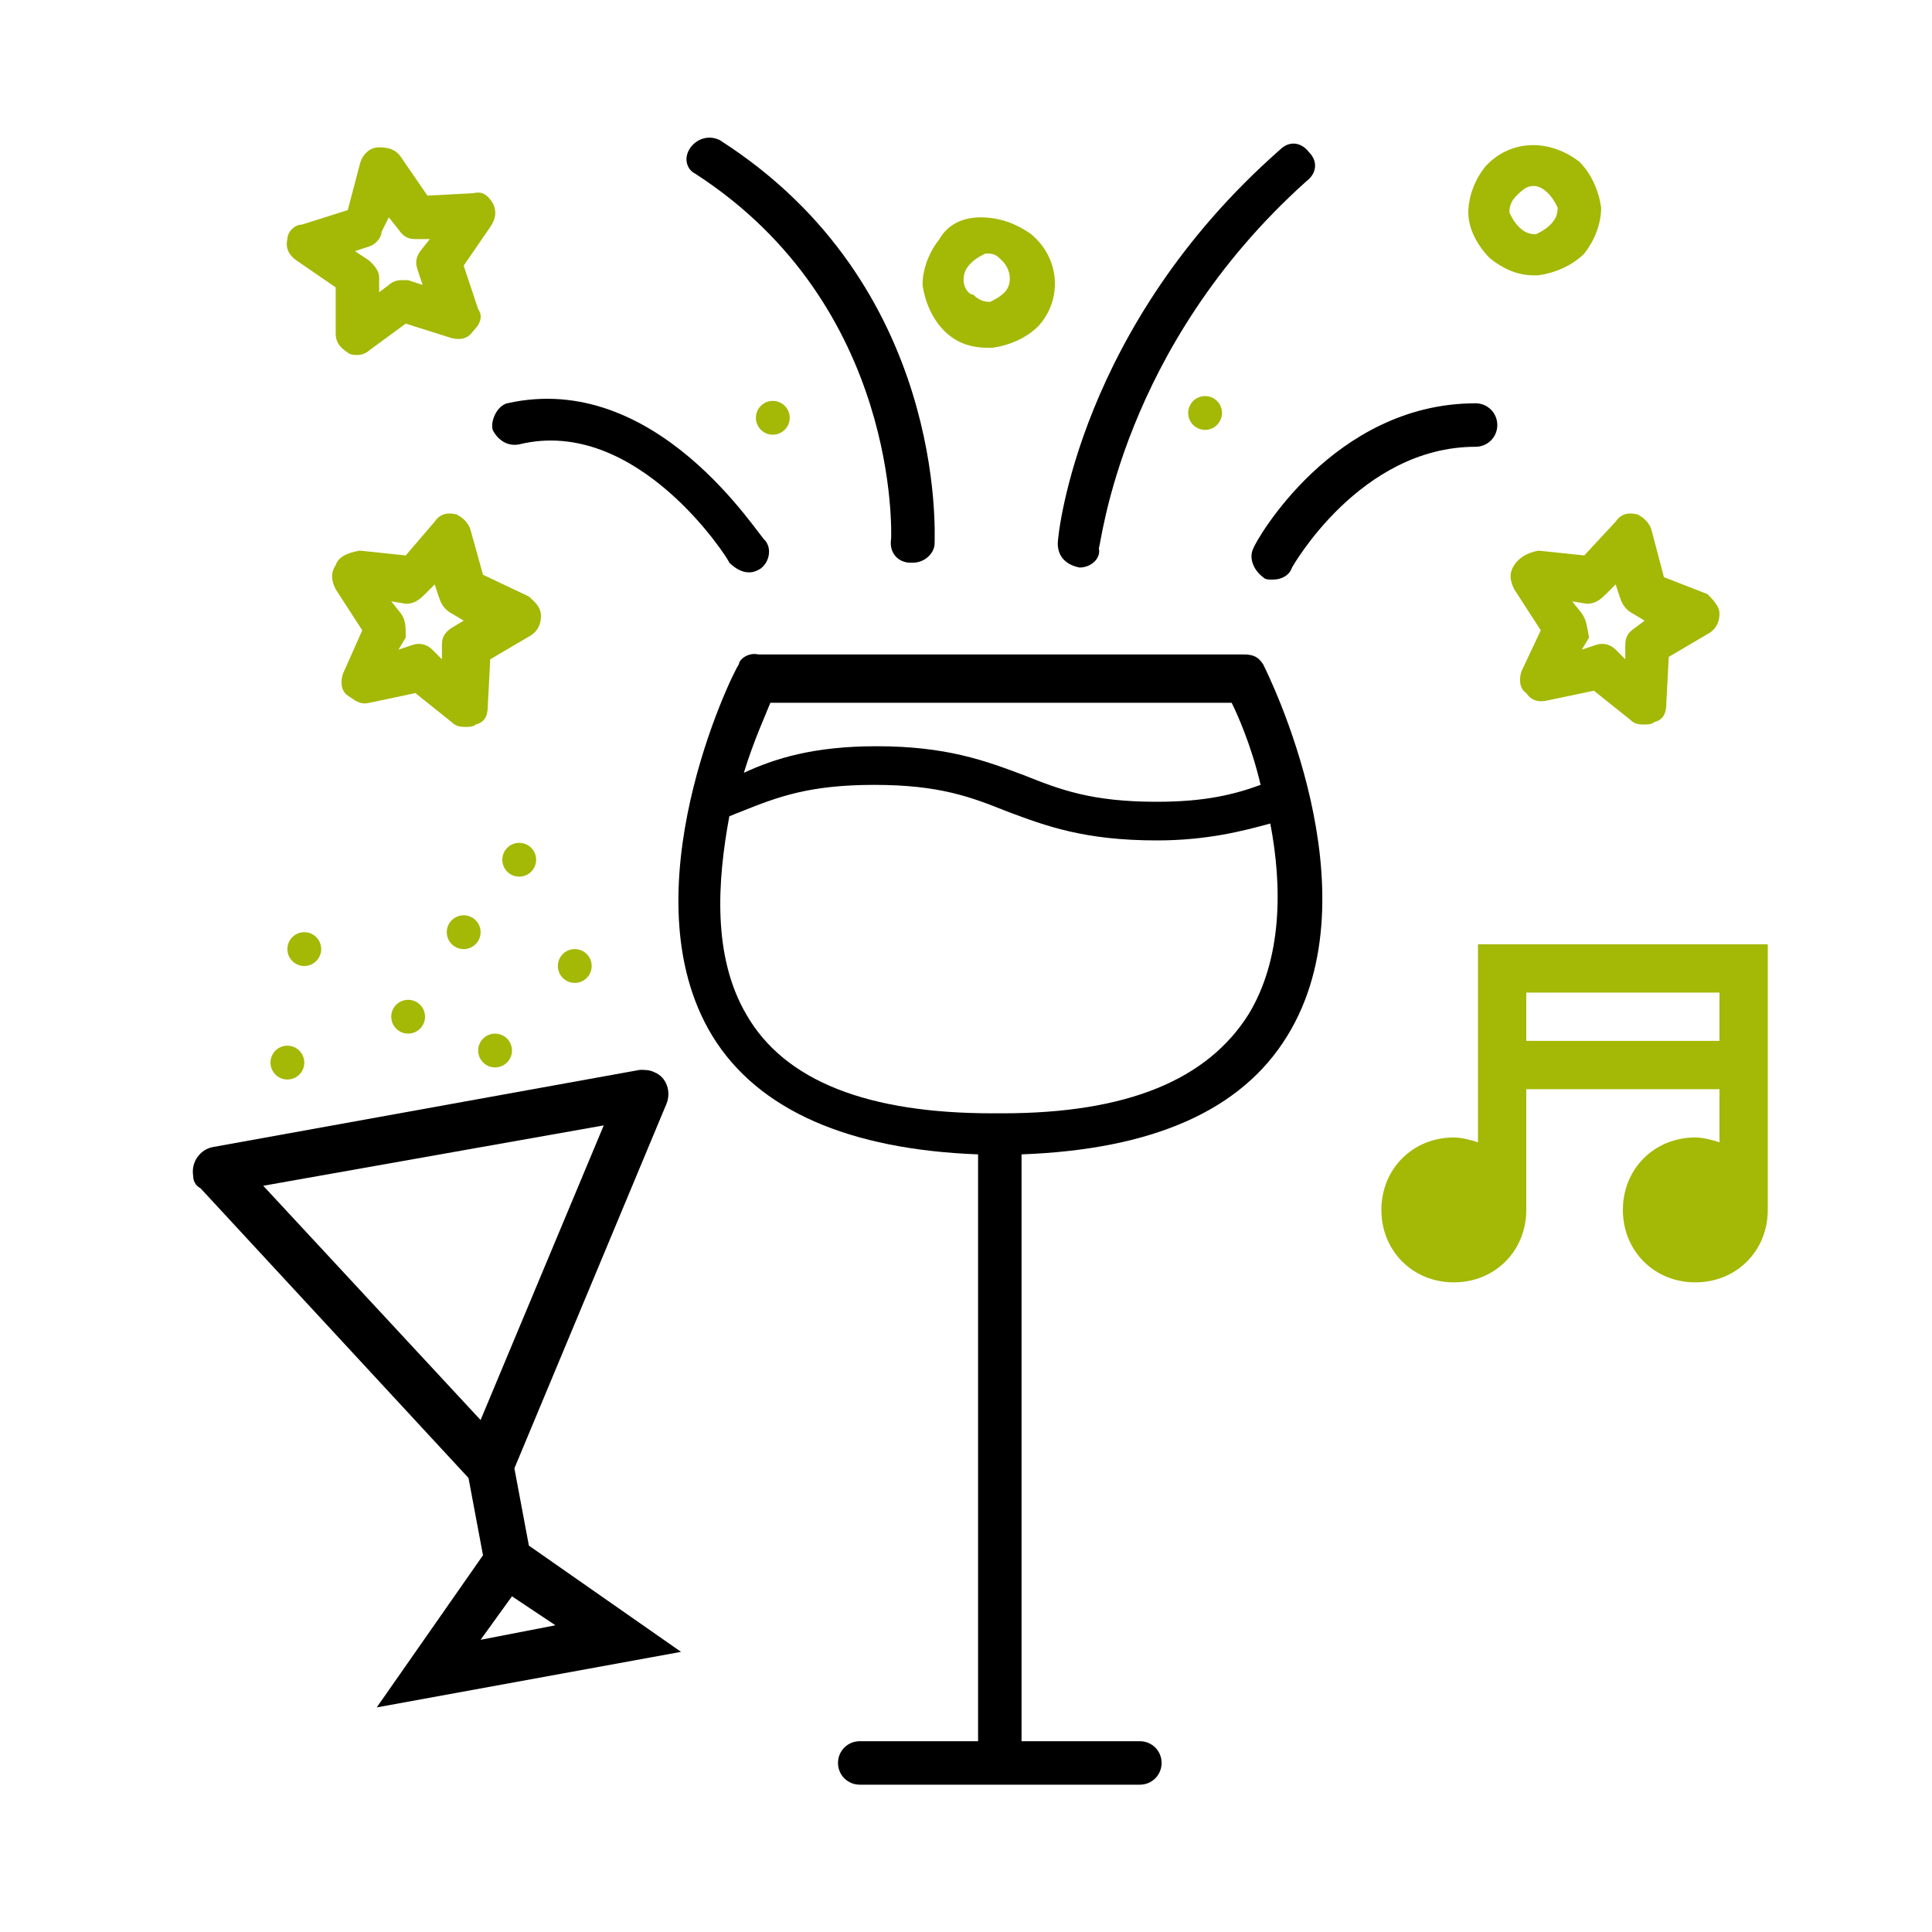
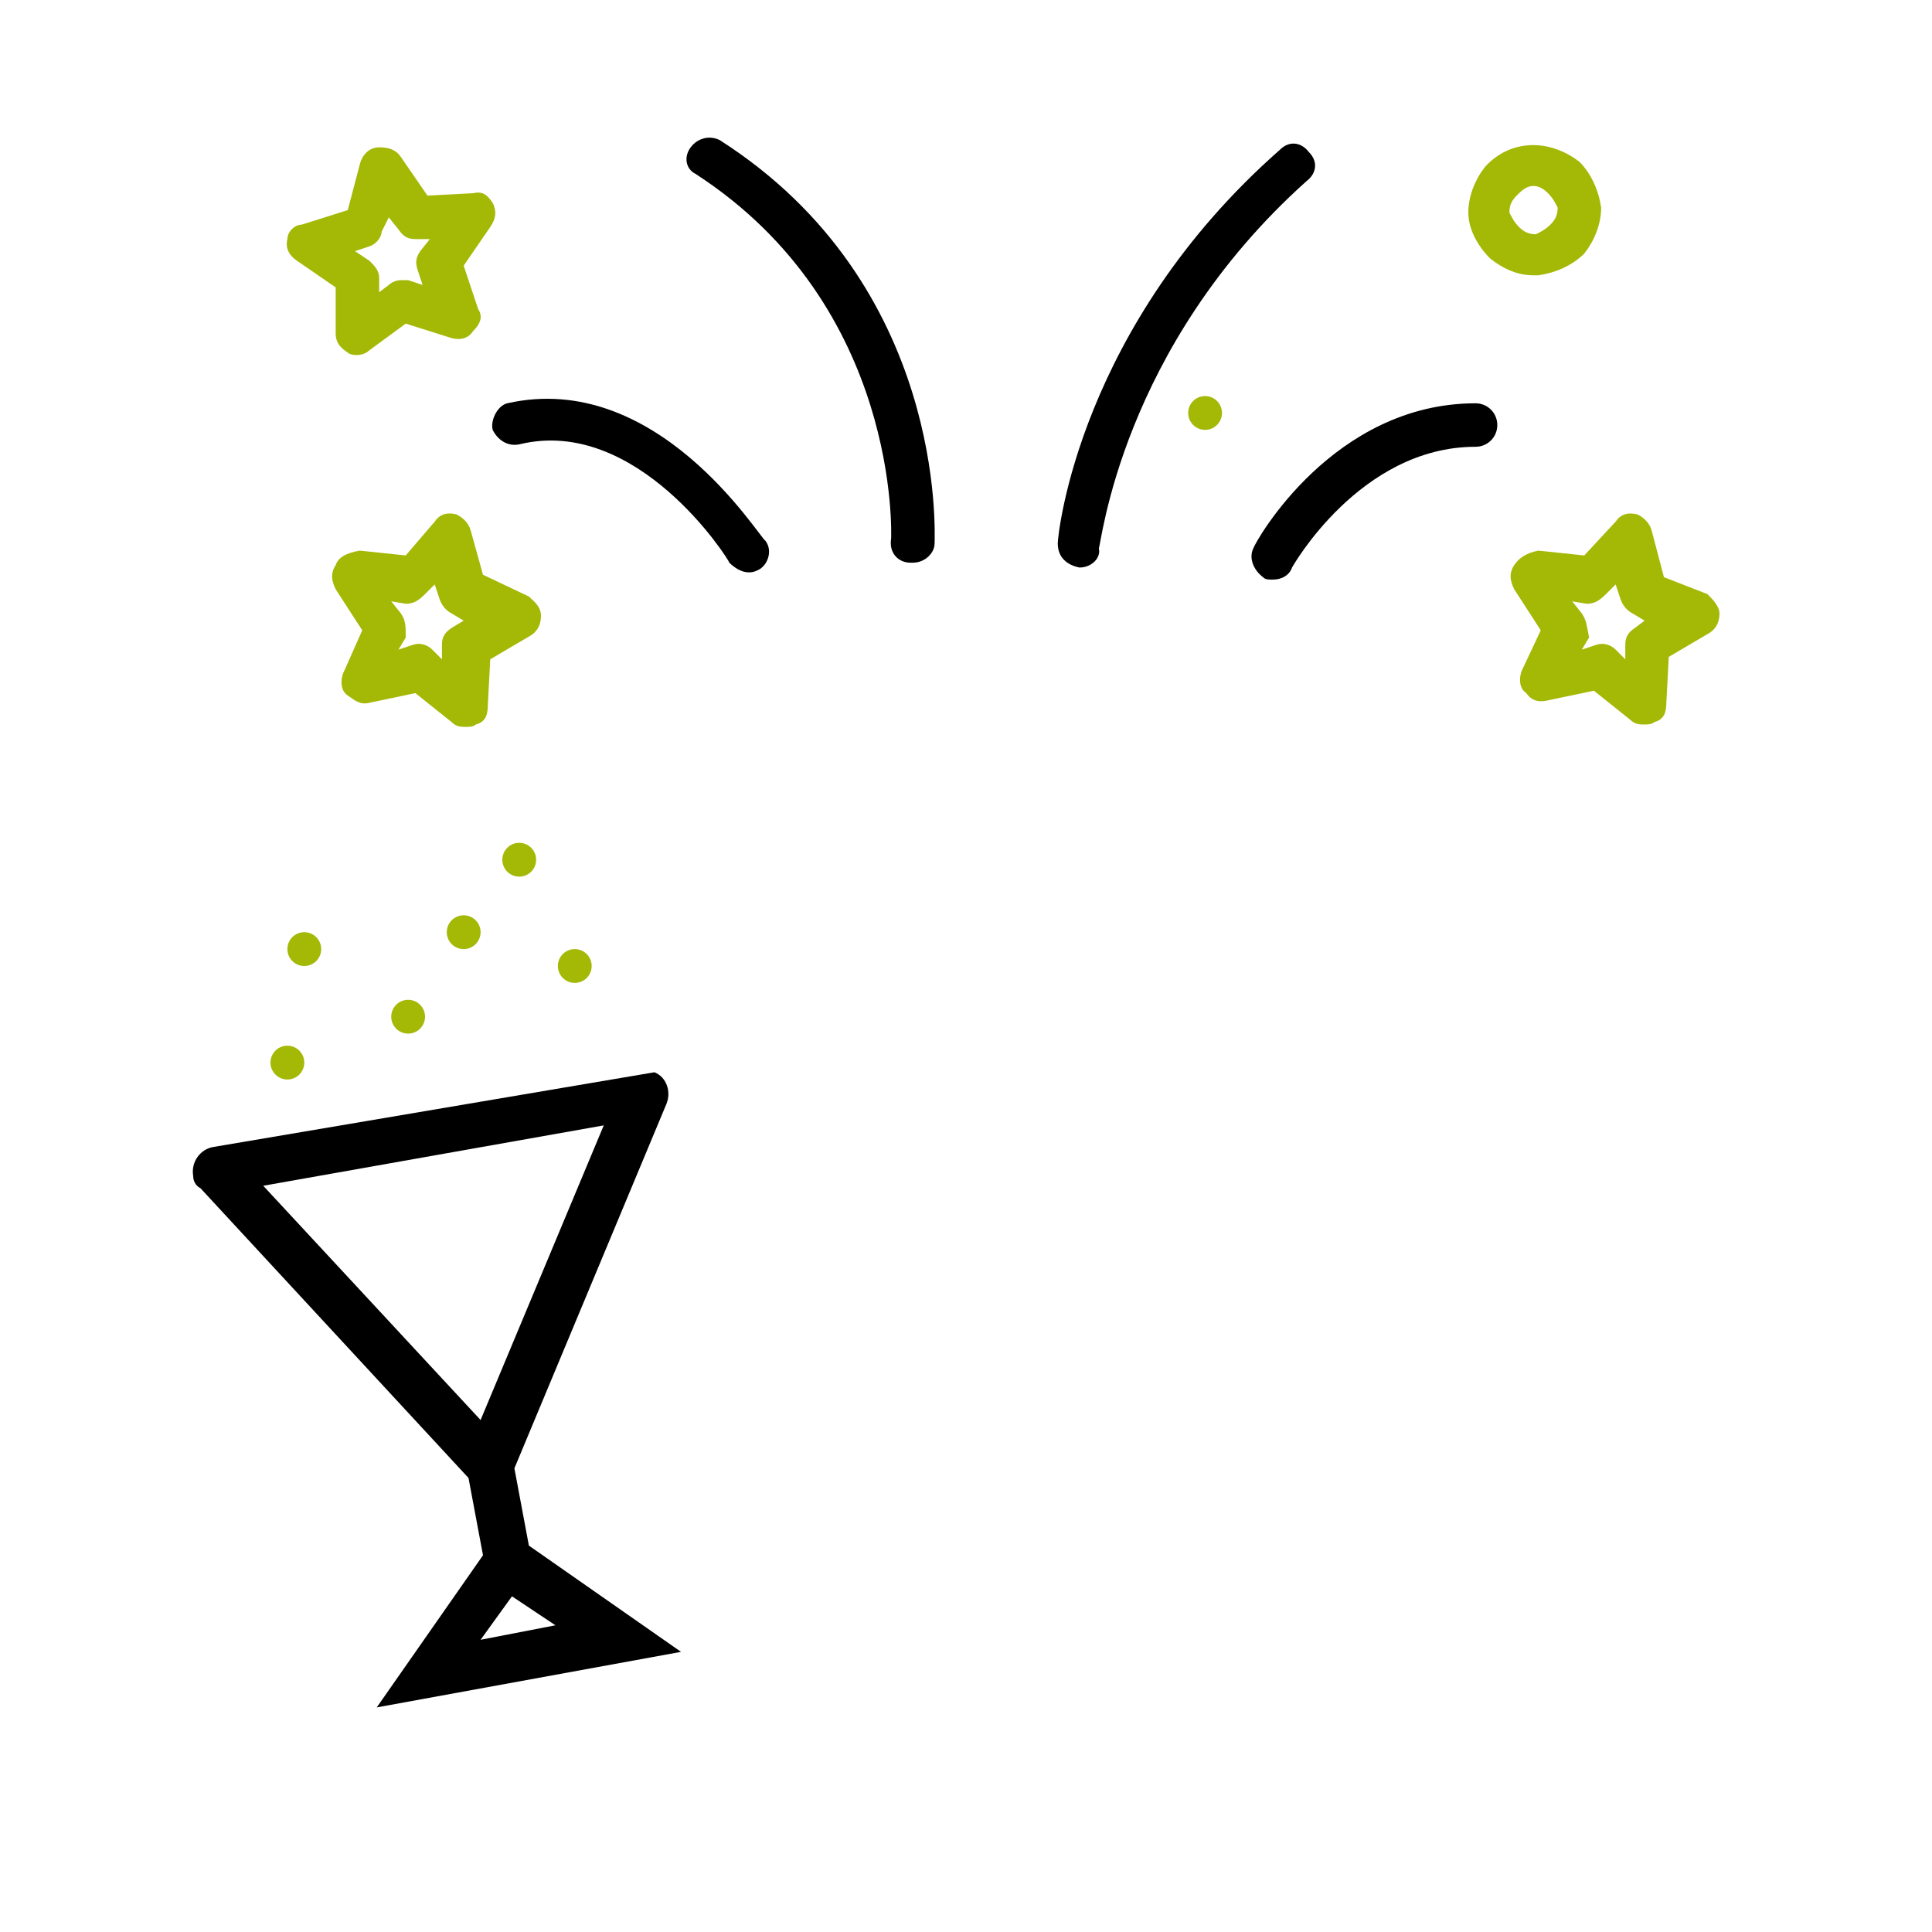
<svg xmlns="http://www.w3.org/2000/svg" version="1.1" id="Calque_1" x="0px" y="0px" viewBox="0 0 80 80" style="enable-background:new 0 0 80 80;" xml:space="preserve">
  <style type="text/css">
	.st0{fill:#A4B806;}
</style>
  <path class="st0" d="M62.7,23.4c-0.2,0.3-0.2,0.6,0,1l1.1,1.7L63,27.8c-0.1,0.3-0.1,0.7,0.2,0.9c0.2,0.3,0.5,0.4,0.9,0.3l1.9-0.4  l1.5,1.2c0.2,0.2,0.4,0.2,0.6,0.2c0.1,0,0.3,0,0.4-0.1c0.4-0.1,0.5-0.4,0.5-0.8l0.1-1.9l1.7-1c0.3-0.2,0.4-0.5,0.4-0.8  s-0.3-0.6-0.5-0.8l-1.8-0.7L68.4,22c-0.1-0.4-0.4-0.6-0.6-0.7c-0.4-0.1-0.7,0-0.9,0.3L65.6,23l-1.9-0.2  C63.2,22.9,62.9,23.1,62.7,23.4z M65.5,25.4l-0.4-0.5l0.6,0.1c0.3,0,0.5-0.1,0.8-0.4l0.4-0.4l0.2,0.6c0.1,0.3,0.3,0.5,0.5,0.6  l0.5,0.3L67.7,26c-0.3,0.2-0.4,0.4-0.4,0.7v0.6l-0.4-0.4c-0.2-0.2-0.5-0.3-0.8-0.2l-0.6,0.2l0.3-0.5C65.7,25.9,65.7,25.7,65.5,25.4z  " />
  <path class="st0" d="M13.9,23.4c-0.2,0.3-0.2,0.6,0,1l1.1,1.7l-0.8,1.8c-0.1,0.3-0.1,0.7,0.2,0.9c0.3,0.2,0.5,0.4,0.9,0.3l1.9-0.4  l1.5,1.2c0.2,0.2,0.4,0.2,0.6,0.2c0.1,0,0.3,0,0.4-0.1c0.4-0.1,0.5-0.4,0.5-0.8l0.1-1.9l1.7-1c0.3-0.2,0.4-0.5,0.4-0.8  c0-0.4-0.3-0.6-0.5-0.8L20,23.8L19.5,22c-0.1-0.4-0.4-0.6-0.6-0.7c-0.4-0.1-0.7,0-0.9,0.3L16.8,23l-1.9-0.2  C14.3,22.9,14,23.1,13.9,23.4z M16.6,25.4l-0.4-0.5l0.6,0.1c0.3,0,0.5-0.1,0.8-0.4l0.4-0.4l0.2,0.6c0.1,0.3,0.3,0.5,0.5,0.6l0.5,0.3  L18.7,26c-0.3,0.2-0.4,0.4-0.4,0.7v0.6l-0.4-0.4c-0.2-0.2-0.5-0.3-0.8-0.2l-0.6,0.2l0.3-0.5C16.8,25.9,16.8,25.7,16.6,25.4z" />
  <path class="st0" d="M11.9,9.9c-0.1,0.4,0.1,0.7,0.4,0.9l1.6,1.1v1.9c0,0.4,0.2,0.6,0.5,0.8c0.1,0.1,0.3,0.1,0.4,0.1  c0.2,0,0.4-0.1,0.5-0.2l1.5-1.1l1.9,0.6c0.4,0.1,0.7,0,0.9-0.3c0.3-0.3,0.4-0.6,0.2-0.9L19.2,11l1.1-1.6c0.2-0.3,0.3-0.6,0.1-1  C20.2,8.1,20,7.9,19.6,8l-1.9,0.1l-1.1-1.6c-0.2-0.3-0.5-0.4-0.9-0.4S15,6.4,14.9,6.8l-0.5,1.9l-1.9,0.6C12.2,9.3,11.9,9.6,11.9,9.9  z M14.7,10.4l0.6-0.2c0.3-0.1,0.5-0.4,0.5-0.6L16.1,9l0.4,0.5c0.2,0.3,0.4,0.4,0.7,0.4h0.6l-0.4,0.5c-0.2,0.3-0.2,0.5-0.1,0.8  l0.2,0.6l-0.6-0.2c-0.1,0-0.2,0-0.3,0c-0.2,0-0.4,0.1-0.5,0.2l-0.4,0.3v-0.6c0-0.3-0.2-0.5-0.4-0.7L14.7,10.4z" />
-   <ellipse class="st0" cx="32" cy="17.3" rx="0.7" ry="0.7" />
  <ellipse class="st0" cx="49.9" cy="17.1" rx="0.7" ry="0.7" />
  <path class="st0" d="M61.5,6.9c-0.4,0.5-0.7,1.2-0.7,1.9c0,0.7,0.4,1.4,0.9,1.9c0.5,0.4,1.1,0.7,1.8,0.7c0.1,0,0.1,0,0.2,0  c0.7-0.1,1.4-0.4,1.9-0.9c0.4-0.5,0.7-1.2,0.7-1.9c-0.1-0.7-0.4-1.4-0.9-1.9C64.1,5.7,62.5,5.8,61.5,6.9z M62.8,8.1  c0.2-0.2,0.4-0.4,0.7-0.4c0.2,0,0.4,0.1,0.6,0.3c0.2,0.2,0.3,0.4,0.4,0.6c0,0.3-0.1,0.5-0.3,0.7c-0.2,0.2-0.4,0.3-0.6,0.4  c-0.3,0-0.5-0.1-0.7-0.3c-0.2-0.2-0.3-0.4-0.4-0.6C62.5,8.5,62.6,8.3,62.8,8.1z" />
-   <path class="st0" d="M38.9,9.9c-0.4,0.5-0.7,1.2-0.7,1.9c0.1,0.7,0.4,1.4,0.9,1.9s1.1,0.7,1.8,0.7c0.1,0,0.1,0,0.2,0  c0.7-0.1,1.4-0.4,1.9-0.9c1-1.1,0.9-2.8-0.3-3.8C42,9.2,41.3,9,40.6,9C40,9,39.3,9.2,38.9,9.9z M39.9,11.6c0-0.3,0.1-0.5,0.3-0.7  l0,0c0.2-0.2,0.4-0.3,0.6-0.4c0,0,0,0,0.1,0c0.3,0,0.4,0.1,0.6,0.3c0.4,0.4,0.4,1,0.1,1.3c-0.2,0.2-0.4,0.3-0.6,0.4  c-0.3,0-0.5-0.1-0.7-0.3C40.1,12.2,39.9,11.9,39.9,11.6z" />
  <path d="M44.7,23.5L44.7,23.5c-0.5-0.1-0.9-0.4-0.9-1c0-0.4,0.9-9,9.2-16.3c0.4-0.4,0.9-0.3,1.2,0.1c0.4,0.4,0.3,0.9-0.1,1.2  c-7.7,6.9-8.5,15.1-8.6,15.2C45.6,23.1,45.2,23.5,44.7,23.5z" />
  <path d="M28.6,6.1c0.3-0.4,0.8-0.5,1.2-0.3c9.4,6,8.9,16.3,8.9,16.7c0,0.4-0.4,0.8-0.9,0.8c0,0,0,0-0.1,0c-0.5,0-0.9-0.4-0.8-1  c0-0.1,0.4-9.6-8.1-15.1C28.4,7,28.3,6.5,28.6,6.1z" />
  <path d="M52.7,24c-0.2,0-0.3,0-0.4-0.1c-0.4-0.3-0.6-0.8-0.4-1.2c0.1-0.3,3.3-6,9.2-6l0,0c0.5,0,0.9,0.4,0.9,0.9  c0,0.5-0.4,0.9-0.9,0.9c-4.8,0-7.6,5-7.6,5C53.4,23.8,53.1,24,52.7,24z" />
  <path d="M20.4,17.8c-0.1-0.4,0.2-1,0.6-1.1c6.2-1.4,10.4,5.5,10.7,5.7c0.3,0.4,0.1,1-0.3,1.2c-0.2,0.1-0.3,0.1-0.4,0.1  c-0.3,0-0.6-0.2-0.8-0.4c0-0.1-3.8-6.1-8.7-4.9C21,18.5,20.6,18.2,20.4,17.8z" />
-   <path d="M30.6,27.5c-0.3,0.4-4.7,9.5-1.1,15.4c1.9,3.1,5.7,4.7,11,4.9v24.3h-4.9c-0.5,0-0.9,0.4-0.9,0.9c0,0.5,0.4,0.9,0.9,0.9h11.6  c0.5,0,0.9-0.4,0.9-0.9c0-0.5-0.4-0.9-0.9-0.9h-4.9V47.8c5.4-0.2,9.1-1.8,11-4.9c3.7-6-0.8-15-1-15.4c-0.2-0.3-0.4-0.4-0.8-0.4h-9.7  c-0.1,0-0.1,0-0.2,0s-0.1,0-0.2,0h-10C31,27,30.6,27.3,30.6,27.5z M52.2,32.5c-1.1,0.4-2.3,0.7-4.3,0.7c-2.7,0-4-0.5-5.5-1.1  c-1.6-0.6-3.2-1.2-6.1-1.2c-2.6,0-4.2,0.5-5.5,1.1c0.4-1.3,0.9-2.4,1.1-2.9h9.4c0.1,0,0.1,0,0.2,0c0.1,0,0.1,0,0.2,0H51  C51.2,29.5,51.8,30.8,52.2,32.5z M30.2,33.8L30.2,33.8l0.5-0.2c1.5-0.6,2.8-1.1,5.5-1.1s4,0.5,5.5,1.1c1.6,0.6,3.2,1.2,6.2,1.2  c2.1,0,3.6-0.4,4.7-0.7c0.5,2.6,0.5,5.6-0.9,7.9c-1.7,2.7-5,4.1-10.2,4.1h-0.1h-0.1h-0.1h-0.1c-5.1,0-8.6-1.3-10.2-4.1  C29.5,39.6,29.7,36.5,30.2,33.8z" />
-   <path class="st0" d="M61.2,39.1v8.2c-0.3-0.1-0.7-0.2-1-0.2c-1.7,0-3,1.3-3,3s1.3,3,3,3s3-1.3,3-3v-5h8v2.2c-0.3-0.1-0.7-0.2-1-0.2  c-1.7,0-3,1.3-3,3s1.3,3,3,3s3-1.3,3-3v-11H61.2z M71.2,43.1h-8v-2h8V43.1z" />
-   <path d="M28.2,68.4L21.9,64l-0.6-3.2l6.3-15.1c0.2-0.5,0-1.1-0.5-1.3c-0.2-0.1-0.4-0.1-0.6-0.1L8.8,47.5c-0.5,0.1-0.9,0.6-0.8,1.2  c0,0.2,0.1,0.4,0.3,0.5l11.1,12l0.6,3.2l-4.4,6.3L28.2,68.4z M23,67.3l-3.1,0.6l1.3-1.8L23,67.3z M10.9,49.1l14.1-2.5l-5.1,12.2  L10.9,49.1z" />
+   <path d="M28.2,68.4L21.9,64l-0.6-3.2l6.3-15.1c0.2-0.5,0-1.1-0.5-1.3L8.8,47.5c-0.5,0.1-0.9,0.6-0.8,1.2  c0,0.2,0.1,0.4,0.3,0.5l11.1,12l0.6,3.2l-4.4,6.3L28.2,68.4z M23,67.3l-3.1,0.6l1.3-1.8L23,67.3z M10.9,49.1l14.1-2.5l-5.1,12.2  L10.9,49.1z" />
  <ellipse class="st0" cx="11.9" cy="44" rx="0.7" ry="0.7" />
  <ellipse class="st0" cx="16.9" cy="42.1" rx="0.7" ry="0.7" />
  <ellipse class="st0" cx="12.6" cy="39.3" rx="0.7" ry="0.7" />
-   <ellipse class="st0" cx="20.5" cy="43.5" rx="0.7" ry="0.7" />
  <ellipse class="st0" cx="19.2" cy="38.6" rx="0.7" ry="0.7" />
  <ellipse class="st0" cx="23.8" cy="40" rx="0.7" ry="0.7" />
  <ellipse class="st0" cx="21.5" cy="35.6" rx="0.7" ry="0.7" />
</svg>